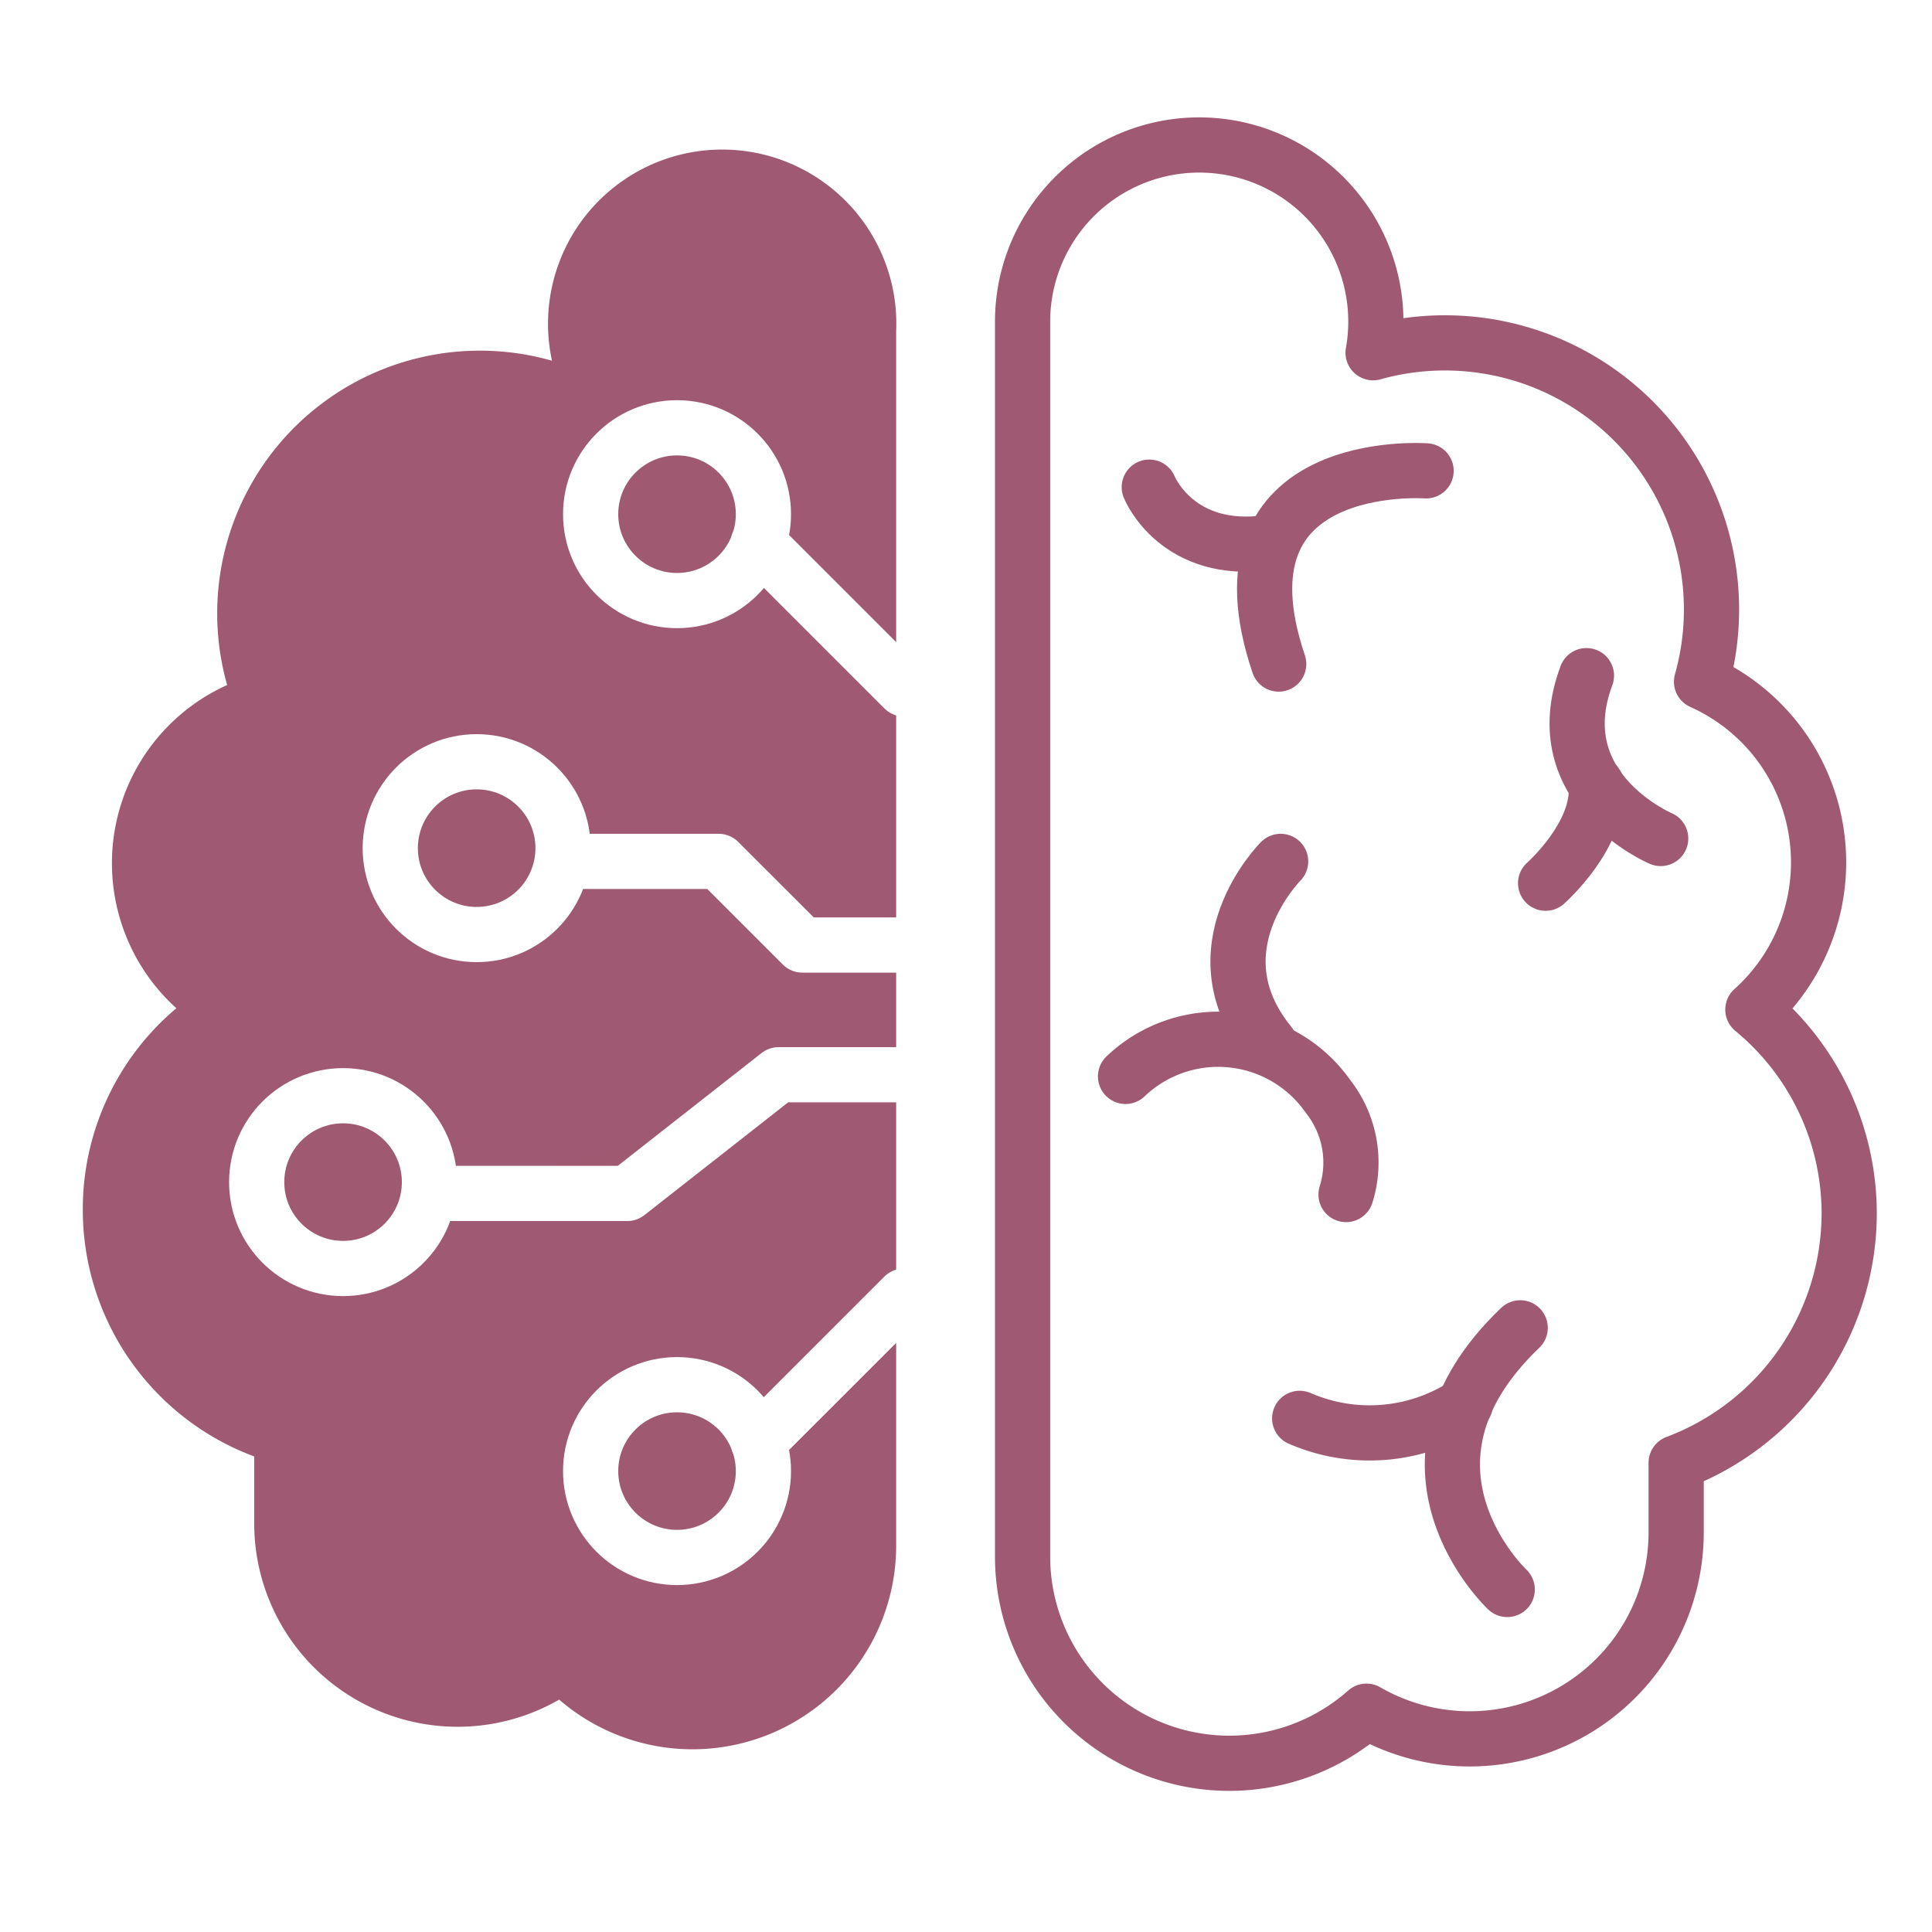
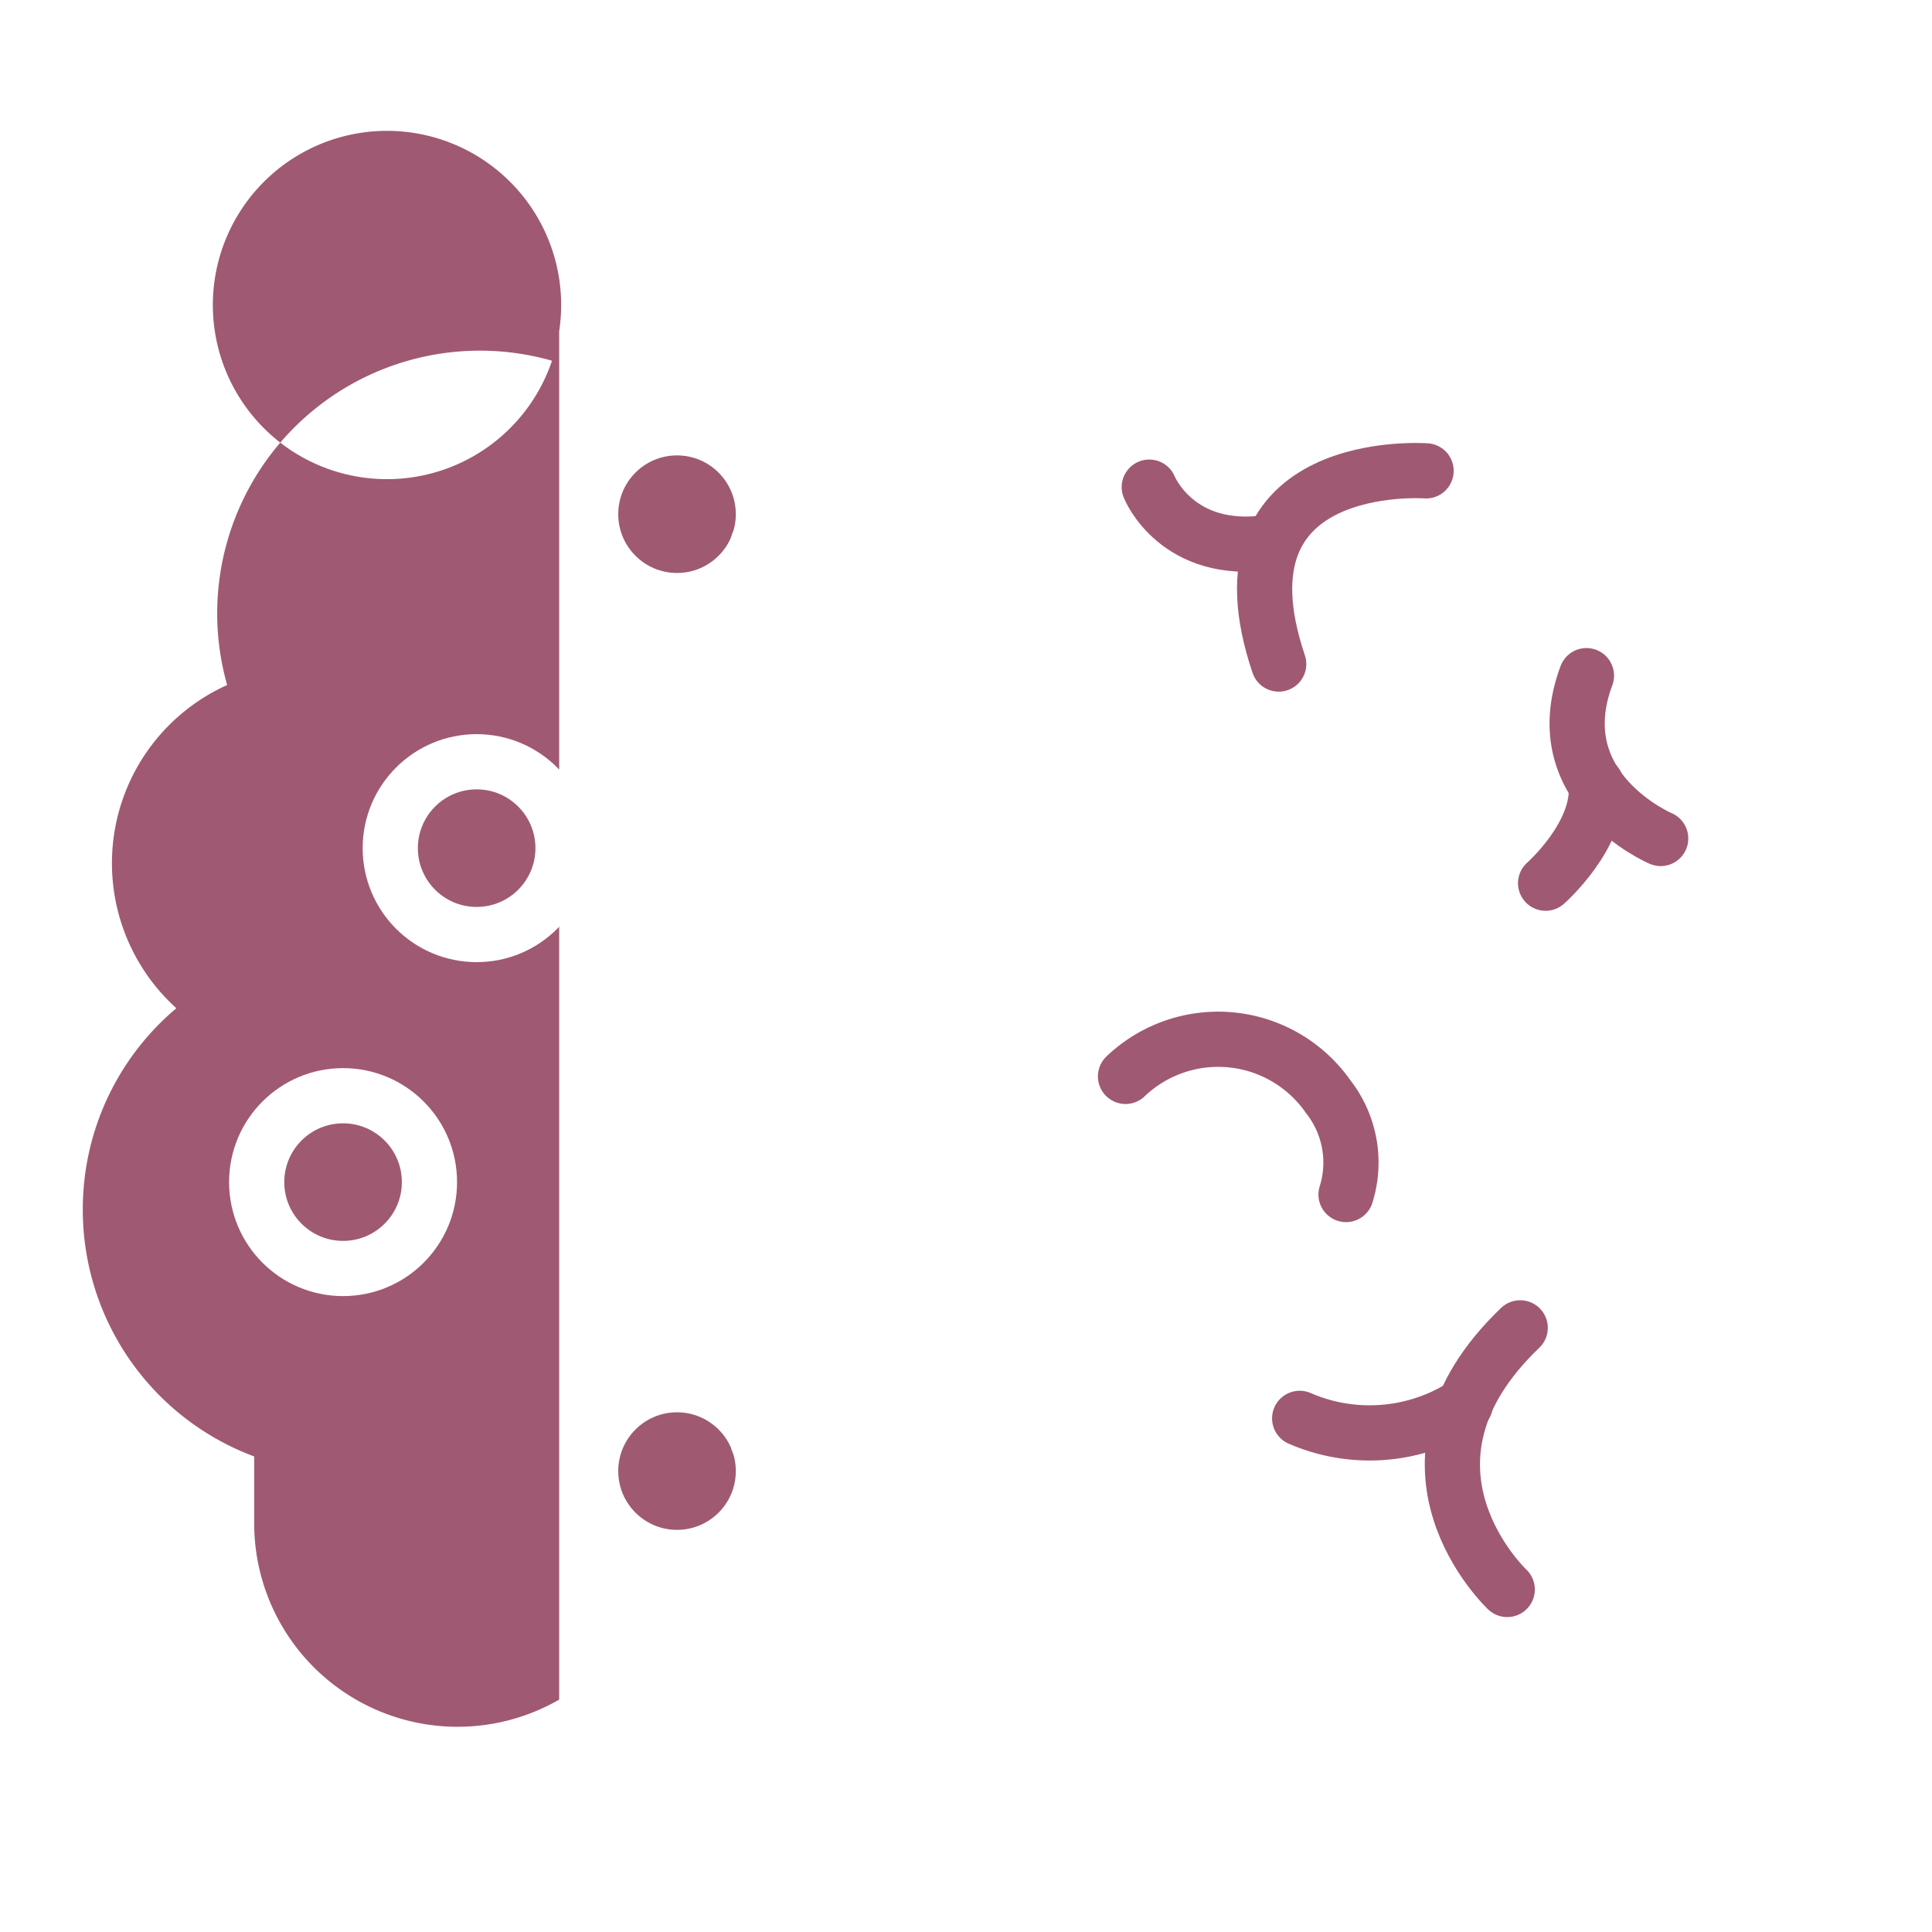
<svg xmlns="http://www.w3.org/2000/svg" id="Layer_1" data-name="Layer 1" viewBox="0 0 70 70">
  <defs>
    <style>.cls-1{fill:#fff;}.cls-2{fill:#a05972;}.cls-2,.cls-3{fill-rule:evenodd;}.cls-3{fill:none;stroke:#a05972;}.cls-3,.cls-4{stroke-linecap:round;stroke-linejoin:round;stroke-width:2px;}.cls-4{fill:#9f5a72;stroke:#fff;}</style>
  </defs>
  <rect class="cls-1" width="70" height="70" />
-   <path class="cls-2" d="M3,43.85a9.54,9.54,0,0,0,6.21,8.92v2.42a7.37,7.37,0,0,0,11.05,6.39A7.38,7.38,0,0,0,32.47,56V12A6.31,6.31,0,1,0,20,13.07,9.52,9.52,0,0,0,8.23,24.82,7.08,7.08,0,0,0,6.39,36.53,9.51,9.51,0,0,0,3,43.85Z" />
-   <path class="cls-3" d="M67,44a9.57,9.57,0,0,0-3.49-7.42,7.17,7.17,0,0,0-1.86-11.88,9.66,9.66,0,0,0-11.9-11.92,6.4,6.4,0,1,0-12.7-1.12V56.36A7.49,7.49,0,0,0,49.51,62a7.48,7.48,0,0,0,11.22-6.48V53A9.67,9.67,0,0,0,67,44Z" />
+   <path class="cls-2" d="M3,43.85a9.54,9.54,0,0,0,6.21,8.92v2.42a7.37,7.37,0,0,0,11.05,6.39V12A6.31,6.31,0,1,0,20,13.07,9.52,9.52,0,0,0,8.23,24.82,7.08,7.08,0,0,0,6.39,36.53,9.51,9.51,0,0,0,3,43.85Z" />
  <path class="cls-3" d="M51.67,17.06s-7.9-.58-5.34,7" />
  <path class="cls-3" d="M41.64,17.65s1,2.5,4.36,2" />
  <path class="cls-3" d="M60.17,30.38s-4.23-1.79-2.69-5.9" />
  <path class="cls-3" d="M56,32s2-1.76,1.83-3.59" />
-   <path class="cls-3" d="M46.4,31.21s-3.19,3.18-.4,6.61" />
  <path class="cls-3" d="M40.78,39a4.86,4.86,0,0,1,7.34.73,3.87,3.87,0,0,1,.65,3.55" />
  <path class="cls-3" d="M54.61,57.59s-4.77-4.47.47-9.48" />
  <path class="cls-3" d="M47.09,51.39a6.36,6.36,0,0,0,6-.5" />
  <circle class="cls-4" cx="24.53" cy="18.63" r="3.13" />
  <circle class="cls-4" cx="12.43" cy="42.83" r="3.13" />
  <circle class="cls-4" cx="17.27" cy="30.73" r="3.13" />
  <line class="cls-4" x1="27.47" y1="19.68" x2="32.75" y2="24.96" />
  <circle class="cls-4" cx="24.53" cy="53.3" r="3.13" />
  <line class="cls-4" x1="27.47" y1="52.24" x2="32.75" y2="46.96" />
-   <polyline class="cls-4" points="16.15 43.24 22.73 43.24 28.21 38.94 32.49 38.94" />
-   <polyline class="cls-4" points="20.4 31.21 26.04 31.21 29.07 34.24 34.06 34.24" />
</svg>